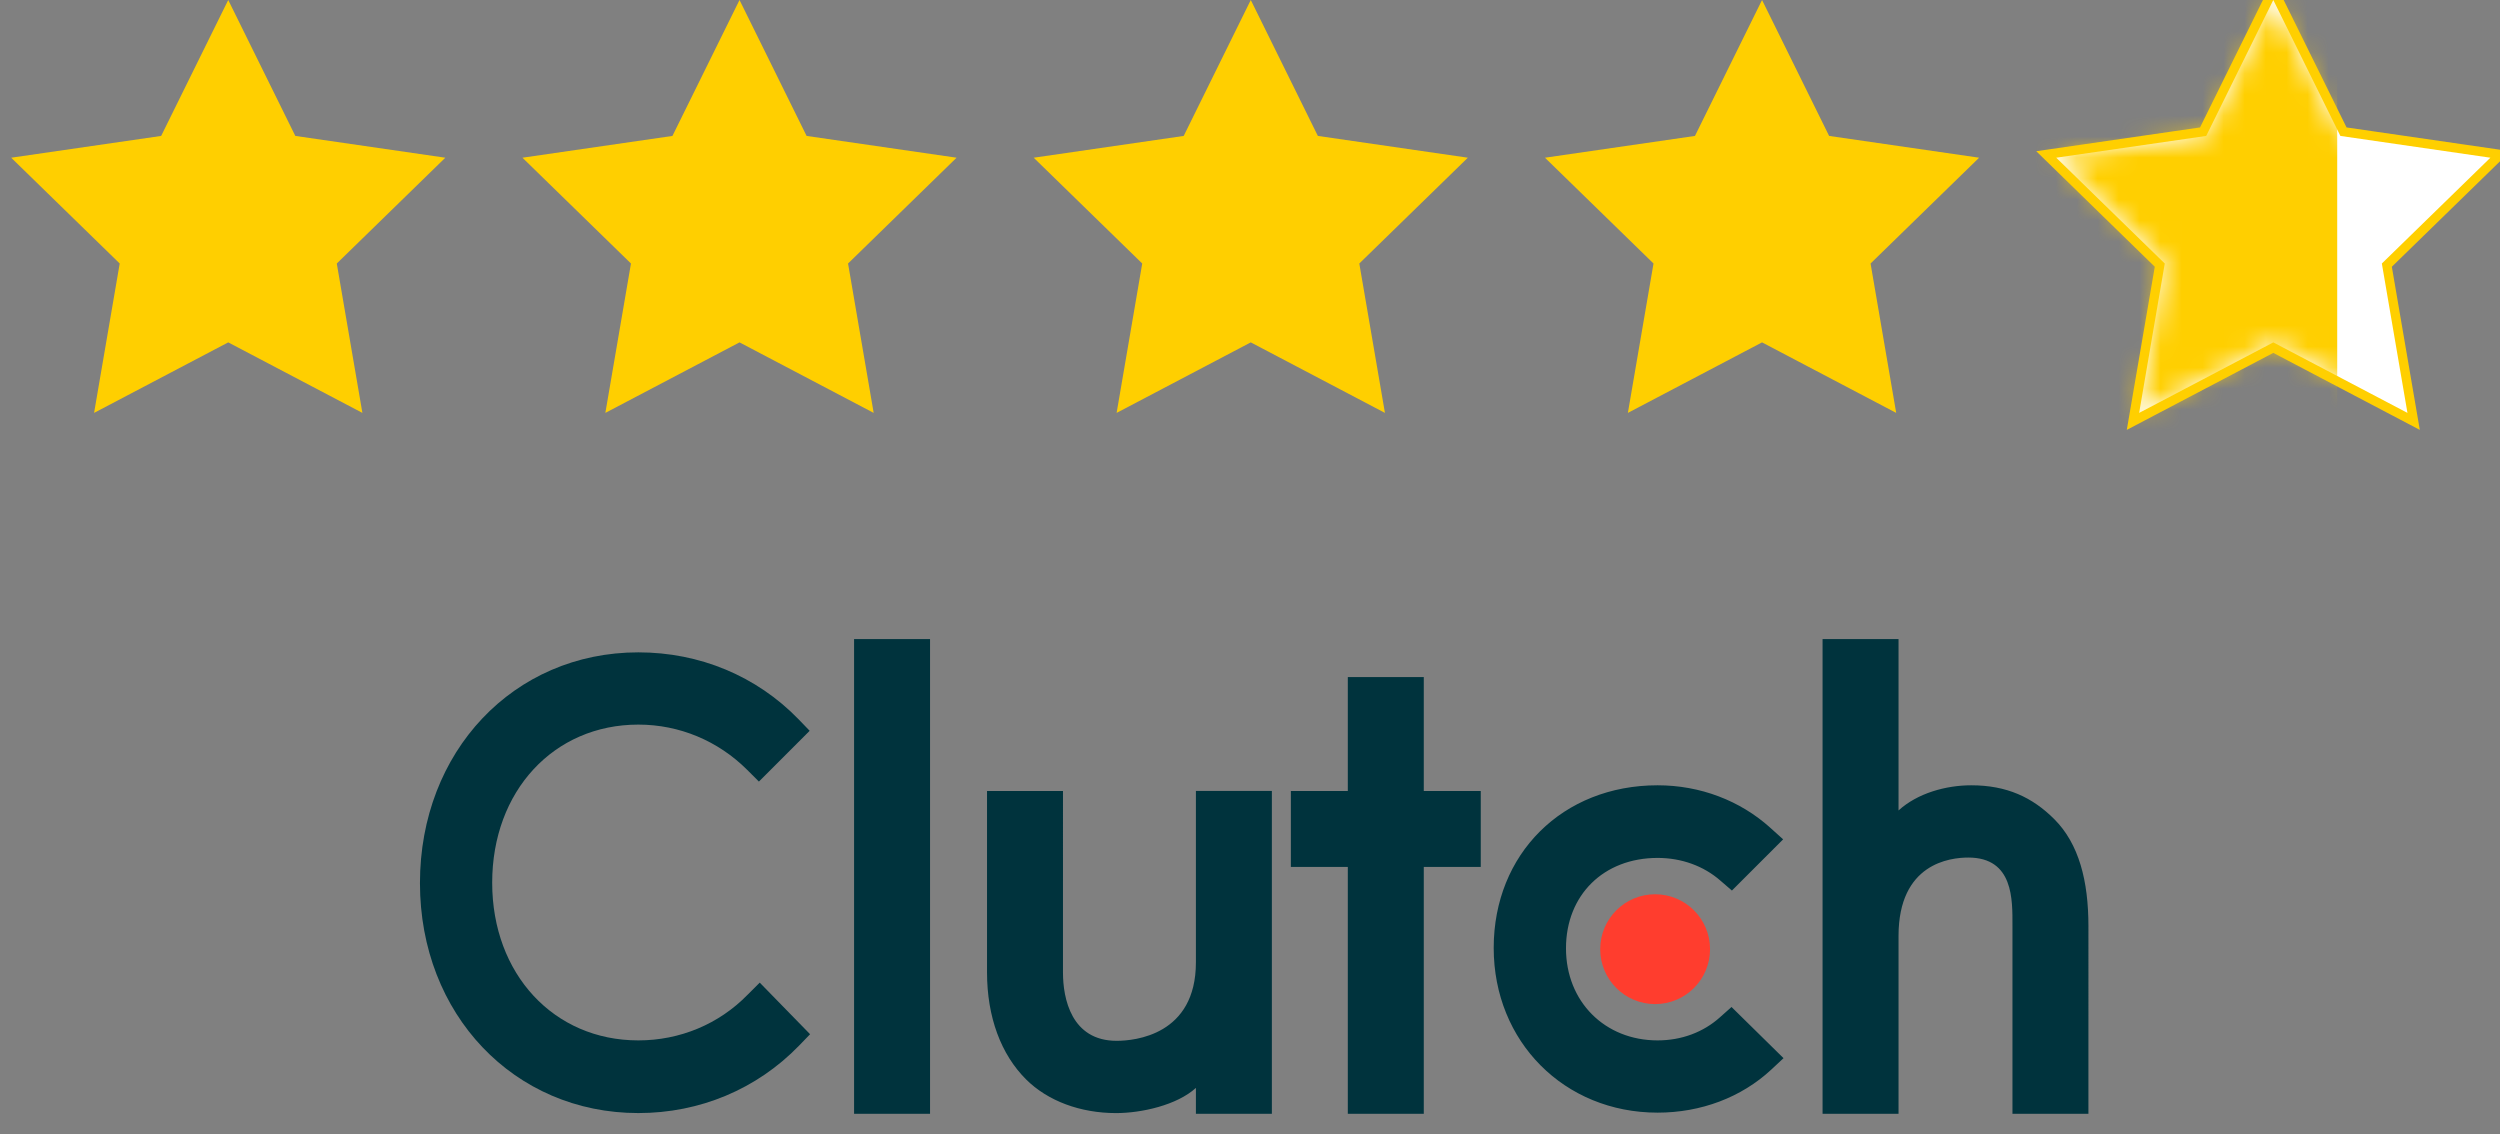
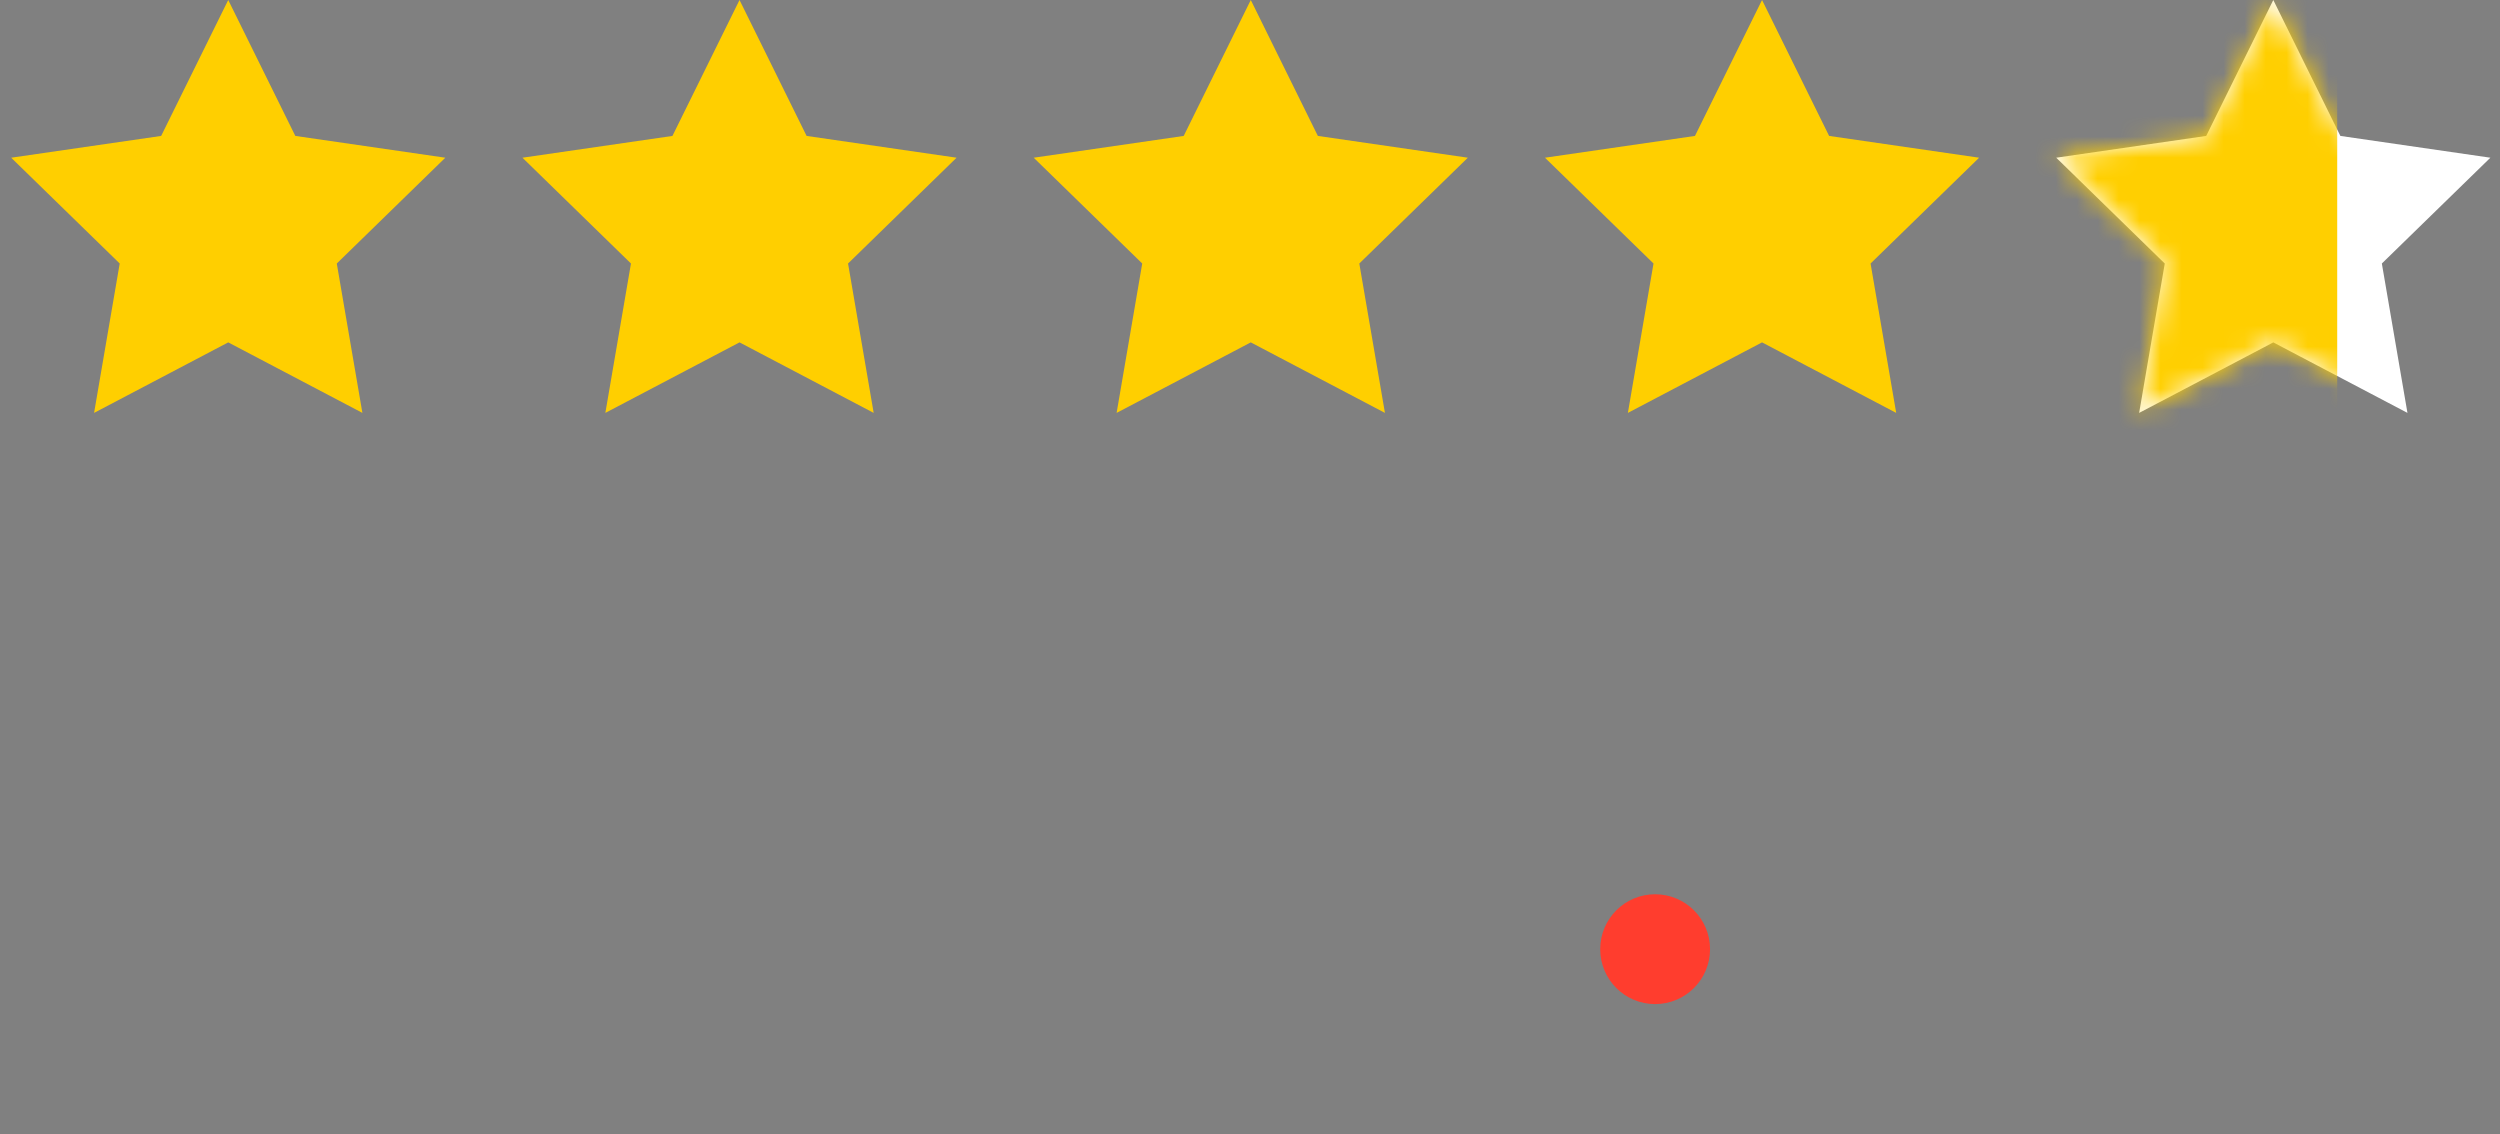
<svg xmlns="http://www.w3.org/2000/svg" xmlns:xlink="http://www.w3.org/1999/xlink" width="119" height="54" viewBox="0 0 119 54">
  <rect x="0" y="0" width="119" height="54" fill="#808080" stroke="none" />
  <defs>
    <path id="prefix__a" d="M10.864 16.297L4.478 19.654 5.698 12.543 0.532 7.507 7.671 6.47 10.864 0 14.057 6.47 21.197 7.507 16.031 12.543 17.25 19.654z" />
  </defs>
  <g fill="none" fill-rule="evenodd">
    <path fill="#FFCF00" fill-rule="nonzero" d="M10.864 16.297L4.478 19.654 5.698 12.543.532 7.507 7.671 6.47 10.864 0 14.057 6.47 21.197 7.507 16.031 12.543 17.25 19.654zM35.201 16.297L28.815 19.654 30.034 12.543 24.868 7.507 32.008 6.47 35.201 0 38.394 6.47 45.533 7.507 40.367 12.543 41.587 19.654zM59.537 16.297L53.151 19.654 54.37 12.543 49.204 7.507 56.344 6.47 59.537 0 62.73 6.47 69.869 7.507 64.703 12.543 65.923 19.654zM83.873 16.297L77.487 19.654 78.707 12.543 73.54 7.507 80.68 6.47 83.873 0 87.066 6.47 94.206 7.507 89.039 12.543 90.259 19.654z" />
-     <path stroke="#FFCF00" stroke-width=".885" d="M108.209 16.297L101.823 19.654 103.043 12.543 97.877 7.507 105.016 6.47 108.209 0 111.402 6.47 118.542 7.507 113.376 12.543 114.595 19.654z" />
    <g transform="translate(97.345)">
      <path fill="#FFF" fill-rule="nonzero" d="M10.864 16.297L4.478 19.654 5.698 12.543 0.532 7.507 7.671 6.47 10.864 0 14.057 6.47 21.197 7.507 16.031 12.543 17.25 19.654z" />
      <mask id="prefix__b" fill="#fff">
        <use xlink:href="#prefix__a" />
      </mask>
      <path fill="#FFCF00" fill-rule="nonzero" d="M-4.346 -7.822H13.906V24.337H-4.346z" mask="url(#prefix__b)" />
    </g>
    <g fill-rule="nonzero">
-       <path fill="#00333D" d="M20.664 0H24.28V22.598H20.664zM36.935 15.39c0 3.458-2.908 3.733-3.773 3.733-2.161 0-2.554-2.023-2.554-3.243V7.231h-3.616v8.63c0 2.143.672 3.911 1.851 5.09 1.041 1.042 2.602 1.612 4.292 1.612 1.198 0 2.896-.374 3.8-1.199v1.234h3.616V7.23h-3.616v8.158zM47.782 1.808L44.166 1.808 44.166 7.231 41.455 7.231 41.455 10.847 44.166 10.847 44.166 22.598 47.782 22.598 47.782 10.847 50.494 10.847 50.494 7.231 47.782 7.231zM61.88 18.003c-.787.708-1.826 1.1-2.967 1.1-2.515 0-4.362-1.846-4.362-4.382 0-2.535 1.788-4.304 4.362-4.304 1.12 0 2.18.373 2.987 1.08l.549.473 2.438-2.437-.61-.55c-1.435-1.296-3.34-2.023-5.365-2.023-4.52 0-7.802 3.261-7.802 7.742 0 4.462 3.36 7.84 7.802 7.84 2.063 0 3.988-.727 5.404-2.043l.59-.55-2.476-2.436-.55.49zM77.792 8.57c-1.041-1.04-2.262-1.61-3.952-1.61-1.199 0-2.556.373-3.46 1.198V0h-3.616v22.598h3.616v-8.465c0-3.459 2.457-3.733 3.322-3.733 2.161 0 2.101 2.023 2.101 3.242v8.956h3.616V13.66c0-2.142-.447-3.91-1.627-5.09" transform="translate(19.99 30.42)" />
      <path fill="#FF3D2E" d="M58.793 12.147c1.445 0 2.615 1.169 2.615 2.614 0 1.444-1.17 2.614-2.615 2.614-1.443 0-2.613-1.17-2.613-2.614.001-1.445 1.17-2.614 2.613-2.614" transform="translate(19.99 30.42)" />
-       <path fill="#00333D" d="M15.603 16.922c-1.375 1.415-3.243 2.181-5.208 2.181-4.028 0-6.957-3.163-6.957-7.506 0-4.362 2.93-7.526 6.957-7.526 1.946 0 3.793.766 5.189 2.162l.55.55 2.416-2.417-.53-.55C16.016 1.751 13.304.632 10.395.632 4.461.633 0 5.348 0 11.616c0 6.249 4.48 10.946 10.395 10.946 2.929 0 5.64-1.14 7.644-3.203l.531-.55-2.397-2.456-.57.57z" transform="translate(19.99 30.42)" />
    </g>
  </g>
</svg>